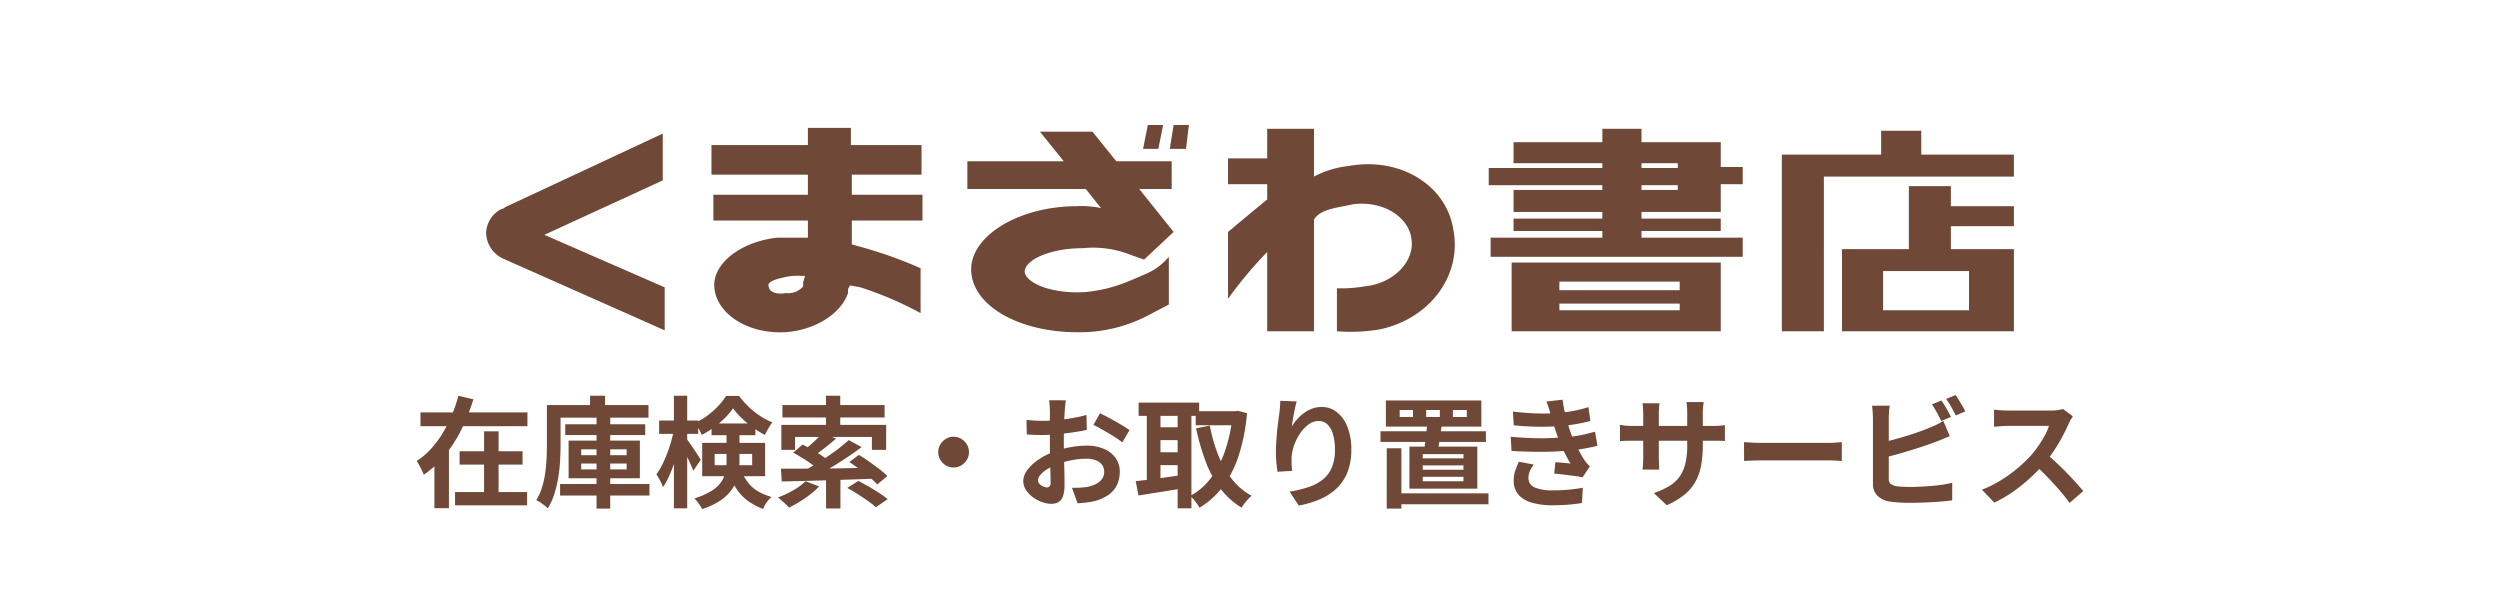
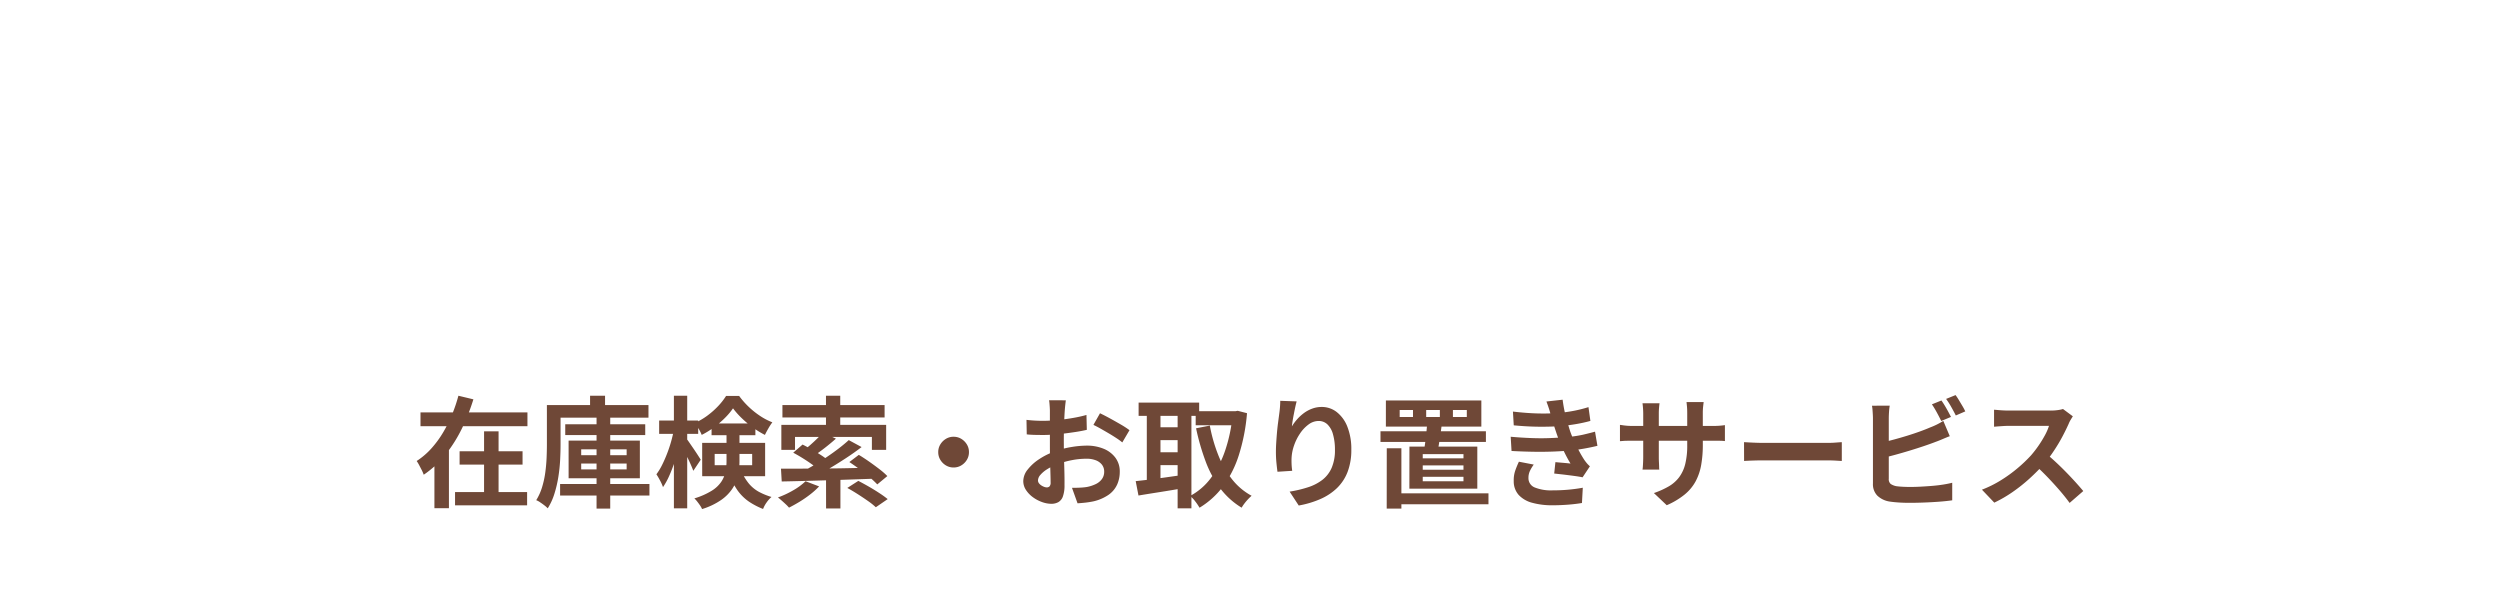
<svg xmlns="http://www.w3.org/2000/svg" width="180" height="44" viewBox="0 0 180 44">
  <defs>
    <clipPath id="clip-path">
-       <rect id="長方形_290" data-name="長方形 290" width="110" height="14.928" fill="none" />
-     </clipPath>
+       </clipPath>
  </defs>
  <g id="btn_netshop_kumazawa" transform="translate(-20 -794)">
    <rect id="長方形_269" data-name="長方形 269" width="180" height="44" transform="translate(20 794)" fill="#fff" />
    <g id="グループ_111" data-name="グループ 111" transform="translate(55 803)">
      <g id="グループ_110" data-name="グループ 110" transform="translate(0 0)" clip-path="url(#clip-path)">
        <path id="パス_384" data-name="パス 384" d="M70.244,0h-1.1L68.8,1.719h1.1Zm.481,1.719h1.169L72.1,0H71ZM83.581,2.956a6.959,6.959,0,0,0-2.475.756V.275H77.738V2.406H74.919V4.263h2.819v1.1c-1.1.894-2.819,2.338-2.819,2.338v4.812a29.658,29.658,0,0,1,2.819-3.369V14.85h3.369V6.806c.481-.756,1.581-.825,2.819-1.1,2.131-.275,3.988.894,4.194,2.475.275,1.581-1.238,3.231-3.369,3.437a9.731,9.731,0,0,1-1.994.137V14.85a12.278,12.278,0,0,0,3.094-.137c3.575-.756,5.913-3.85,5.294-7.15C90.663,4.331,87.294,2.269,83.581,2.956ZM131.5,7.287V5.844h-4.537V4.4h-3.025V8.938h-4.813V14.85H131.5V8.938h-4.537V7.287Zm-3.231,6.05h-6.187V10.519h6.187Z" transform="translate(-21.5 0)" fill="#6f4837" />
        <path id="パス_385" data-name="パス 385" d="M110,2.225h-6.669V.506h-2.888V2.225h-7.15V14.944h3.025V3.806H110Zm-21.106.619V1.331H83.188V.369H80.369v.962H73.975V2.844h6.394v.344H72.188V4.425h8.181v.344H73.975V6.35h6.394v.481H73.975v.894h6.394v.481H72.325V9.581h18.15V8.206H83.188V7.725h5.706V6.831H83.188V6.35h5.706V4.356h1.581V3.119H88.894ZM85.8,4.769H83.188V4.425H85.8Zm0-1.581H83.188V2.844H85.8ZM73.838,14.944H88.894V9.994H73.838Zm3.438-3.575h8.662v.619H77.275Zm0,1.581h8.662v.481H77.275ZM31.35,3.669V1.538H26.263V.3H23.169V1.538H16.225V3.669h6.944V5.113H16.363V6.969h6.806V8.206h-2.2c-2.612.275-4.675,1.856-4.537,3.575.137,1.856,2.338,3.369,5.088,3.231,2.2-.137,4.056-1.375,4.537-2.819v-.275l.138-.275.756.138a24.949,24.949,0,0,1,4.331,1.856V10.406a30.829,30.829,0,0,0-4.469-1.581l-.481-.137V6.969h5.087V5.113H26.331V3.669Zm-8.525,7.769v.275a1.4,1.4,0,0,1-1.238.481c-.756.138-1.238-.137-1.238-.481-.137-.275.344-.481.962-.619a4.239,4.239,0,0,1,1.375-.137h.275l-.138.481h0ZM4.194,8l8.525-3.919V.712L1.375,6.006a.426.426,0,0,1-.275.137A2.006,2.006,0,0,0,0,7.863,2.093,2.093,0,0,0,1.238,9.719l11.619,5.156V11.781Zm43.45,2.75q-.928.412-1.444.619a10.7,10.7,0,0,1-3.094.756c-2.337.137-4.194-.619-4.331-1.444,0-.894,1.856-1.719,4.194-1.719a7.292,7.292,0,0,1,3.438.481l.963.344L49.5,7.794,47.025,4.7h2.337V2.706H45.375L43.656.575H39.875l1.719,2.131H34.65V4.7h8.525l1.1,1.375a6.7,6.7,0,0,0-1.719-.137c-4.194,0-7.631,2.131-7.631,4.537,0,2.613,3.438,4.538,7.631,4.538a10.582,10.582,0,0,0,5.156-1.238l1.444-.756V9.581A4.345,4.345,0,0,1,47.644,10.75Z" transform="translate(0 -0.093)" fill="#6f4837" />
      </g>
    </g>
    <path id="パス_386" data-name="パス 386" d="M.506-7.307h7.7v.993H.506Zm2.815,2.8H7.854v.958H3.321ZM2.993-1.573H8.182v.958H2.993Zm2.09-4.369H6.127v4.878H5.082ZM3.235-8.507l1.079.259a14.917,14.917,0,0,1-.8,2.046A10.176,10.176,0,0,1,2.345-4.319a7.119,7.119,0,0,1-1.606,1.5A2.913,2.913,0,0,0,.6-3.145Q.506-3.326.411-3.508a2.607,2.607,0,0,0-.181-.3A5.269,5.269,0,0,0,1.3-4.725a7.289,7.289,0,0,0,.85-1.166,10.038,10.038,0,0,0,.643-1.3A10.643,10.643,0,0,0,3.235-8.507ZM1.508-4.889H2.553V-.408H1.508Zm9.42-1.563h5.759v.777H10.928Zm-.371,4.3h6.433v.829H10.557Zm2.625-4.783h.984V-.382h-.984ZM12.076-3.628v.423h3.272v-.423Zm0-1.019v.423h3.272v-.423Zm-.907-.63H16.3v2.711H11.17Zm1.546-3.229h1.079v1.226H12.715Zm-2.625.673h6.83v.907H10.09Zm-.484,0h.984v2.815q0,.518-.03,1.127a11.528,11.528,0,0,1-.13,1.235,8.446,8.446,0,0,1-.281,1.2A4.406,4.406,0,0,1,9.667-.4,1.861,1.861,0,0,0,9.43-.611q-.151-.117-.311-.224a1.307,1.307,0,0,0-.281-.151,3.982,3.982,0,0,0,.423-.941A6.669,6.669,0,0,0,9.49-2.977q.073-.54.095-1.062t.022-.98ZM17.689-6.72H20.5v.958H17.689Zm1.062-1.787h.958V-.4h-.958Zm0,2.452.587.19q-.095.518-.233,1.071T18.79-3.71a10.274,10.274,0,0,1-.384.989,5.073,5.073,0,0,1-.44.794,3.167,3.167,0,0,0-.212-.475q-.142-.268-.263-.449a4.238,4.238,0,0,0,.406-.665q.19-.38.358-.812t.294-.876Q18.673-5.649,18.751-6.055Zm.915.648q.069.086.216.3t.311.453q.164.242.3.453t.19.3l-.535.8q-.069-.19-.181-.445t-.246-.527q-.134-.272-.259-.509l-.2-.384Zm1.8-1.105h3.152v.846H21.462ZM23.007-7.6a4.827,4.827,0,0,1-.591.7,6.9,6.9,0,0,1-.786.673,5.993,5.993,0,0,1-.876.54,3.249,3.249,0,0,0-.224-.449,4.818,4.818,0,0,0-.268-.414,4.764,4.764,0,0,0,.894-.522,5.759,5.759,0,0,0,.777-.686,4.656,4.656,0,0,0,.574-.734h.941a5.83,5.83,0,0,0,.686.781,5.941,5.941,0,0,0,.82.656,4.57,4.57,0,0,0,.885.462,4.109,4.109,0,0,0-.285.436q-.147.255-.25.471a6.176,6.176,0,0,1-.85-.522,7.444,7.444,0,0,1-.812-.678A5.618,5.618,0,0,1,23.007-7.6ZM21.686-4.319v.812h2.7v-.812Zm-.9-.794h4.533v2.4H20.788Zm1.753-.863h.933v2.21a4.818,4.818,0,0,1-.1.963,2.862,2.862,0,0,1-.384.945,3.068,3.068,0,0,1-.82.846,4.966,4.966,0,0,1-1.39.665,1.335,1.335,0,0,0-.142-.259q-.1-.147-.212-.289a1.8,1.8,0,0,0-.2-.22,5.279,5.279,0,0,0,1.252-.553,2.262,2.262,0,0,0,.691-.652,2.075,2.075,0,0,0,.3-.721,3.909,3.909,0,0,0,.073-.76Zm1,2.746a4.1,4.1,0,0,0,.6,1.036,2.535,2.535,0,0,0,.738.609,4.807,4.807,0,0,0,.9.367,2.157,2.157,0,0,0-.35.393,2.048,2.048,0,0,0-.255.471,5.2,5.2,0,0,1-1.015-.527,3.326,3.326,0,0,1-.833-.825,5.376,5.376,0,0,1-.665-1.334Zm6.165.484h1.036V-.391H29.708ZM29.7-8.507h1.027v2.5H29.7Zm-.224,2.651.941.44q-.389.345-.812.673t-.777.561l-.734-.4a5.742,5.742,0,0,0,.488-.389q.255-.224.492-.458A5.731,5.731,0,0,0,29.474-5.856Zm1.865.544.924.5q-.527.406-1.148.812t-1.243.773q-.622.367-1.166.643l-.682-.475q.406-.207.859-.479t.9-.574q.445-.3.846-.609T31.34-5.312Zm-4,.907.673-.587q.311.155.661.354t.673.41a4.815,4.815,0,0,1,.531.393l-.717.648a4.7,4.7,0,0,0-.5-.4q-.307-.22-.656-.436T27.342-4.406Zm4.041.673.682-.518q.345.207.734.479t.747.548a5.276,5.276,0,0,1,.574.5l-.725.6a6.209,6.209,0,0,0-.544-.509q-.337-.285-.721-.574T31.383-3.732Zm-.147,1.865.794-.509q.337.173.734.4t.768.471a6.987,6.987,0,0,1,.613.44l-.855.587a4.862,4.862,0,0,0-.557-.445q-.35-.246-.747-.5T31.236-1.867Zm-4.775-1.39q.613,0,1.386,0L29.5-3.27q.881,0,1.818-.022t1.861-.026l-.052.786q-1.183.043-2.387.082t-2.288.069q-1.084.03-1.938.047Zm1.77.907.976.371a5.583,5.583,0,0,1-.643.579,8.179,8.179,0,0,1-.764.527q-.4.242-.76.423a2.861,2.861,0,0,0-.233-.242q-.147-.138-.3-.272t-.263-.22a6.725,6.725,0,0,0,1.1-.514A4.506,4.506,0,0,0,28.231-2.351ZM26.565-7.833h7.356v.889H26.565Zm-.078,1.425h7.546v1.8H33.006v-.933H27.471v.933h-.984Zm12.4.855a1.043,1.043,0,0,1,.557.151,1.191,1.191,0,0,1,.4.4,1.043,1.043,0,0,1,.151.557,1.049,1.049,0,0,1-.151.553,1.178,1.178,0,0,1-.4.4,1.043,1.043,0,0,1-.557.151,1.049,1.049,0,0,1-.553-.151,1.165,1.165,0,0,1-.4-.4,1.049,1.049,0,0,1-.151-.553,1.043,1.043,0,0,1,.151-.557,1.178,1.178,0,0,1,.4-.4A1.049,1.049,0,0,1,38.886-5.554Zm8.082-2.625-.026.212q-.017.142-.03.285t-.022.255q-.017.25-.03.548t-.022.613q-.009.315-.013.635t0,.622q0,.354.009.781t.022.846q.013.419.017.764t0,.535a2.327,2.327,0,0,1-.117.829.759.759,0,0,1-.332.41,1.038,1.038,0,0,1-.5.117,2,2,0,0,1-.665-.125A2.553,2.553,0,0,1,44.6-1.2a2,2,0,0,1-.5-.522,1.155,1.155,0,0,1-.194-.643,1.349,1.349,0,0,1,.315-.825,3.419,3.419,0,0,1,.838-.756A4.937,4.937,0,0,1,46.182-4.5a6.265,6.265,0,0,1,1.192-.315,6.977,6.977,0,0,1,1.105-.1,3.129,3.129,0,0,1,1.2.22,2,2,0,0,1,.855.643,1.642,1.642,0,0,1,.319,1.019,2.229,2.229,0,0,1-.19.924,1.833,1.833,0,0,1-.609.73,3.174,3.174,0,0,1-1.11.479q-.294.06-.583.091t-.548.047l-.4-1.114q.294,0,.566-.013a4.775,4.775,0,0,0,.5-.047,2.6,2.6,0,0,0,.639-.207,1.18,1.18,0,0,0,.449-.363.883.883,0,0,0,.164-.535.8.8,0,0,0-.16-.5,1.015,1.015,0,0,0-.445-.319,1.807,1.807,0,0,0-.665-.112,5.561,5.561,0,0,0-1.1.112,6.424,6.424,0,0,0-1.066.311,3.771,3.771,0,0,0-.682.341,2.069,2.069,0,0,0-.475.4.633.633,0,0,0-.173.4.328.328,0,0,0,.065.194.64.64,0,0,0,.168.16.979.979,0,0,0,.212.108.563.563,0,0,0,.186.039.278.278,0,0,0,.2-.073.4.4,0,0,0,.078-.289q0-.233-.013-.669t-.026-.971q-.013-.535-.013-1.062,0-.363,0-.734t0-.708q0-.337,0-.6t0-.406q0-.095-.009-.242t-.022-.3a1.552,1.552,0,0,0-.03-.22Zm2.461.933q.328.155.738.38t.786.445a5.916,5.916,0,0,1,.6.393l-.518.881a4.545,4.545,0,0,0-.427-.311q-.263-.173-.57-.354t-.591-.341q-.285-.16-.492-.255Zm-5.293.475q.38.043.669.056t.522.013q.337,0,.743-.03t.829-.086q.423-.056.825-.134t.73-.173l.026,1.071q-.363.086-.786.151t-.85.117q-.427.052-.812.078t-.669.026q-.432,0-.708-.009t-.5-.035Zm12.183-.622h2.944v1.01H56.319Zm-4.11-.622h4.36v.958h-4.36Zm1.14,1.779h2.072v.924H53.348Zm0,1.8h2.072v.924H53.348Zm5.63-2.953h.181l.181-.035.673.173a13.72,13.72,0,0,1-.6,3.057,7.714,7.714,0,0,1-1.135,2.228,5.974,5.974,0,0,1-1.684,1.52A4.077,4.077,0,0,0,56.288-.9a2.254,2.254,0,0,0-.367-.393,4.517,4.517,0,0,0,1.494-1.291,7.155,7.155,0,0,0,1.032-1.995,10.934,10.934,0,0,0,.531-2.586ZM57.337-6.357a11.36,11.36,0,0,0,.6,2.1,6.929,6.929,0,0,0,.984,1.744,4.549,4.549,0,0,0,1.425,1.209,3.22,3.22,0,0,0-.255.246,3.767,3.767,0,0,0-.263.311,2.668,2.668,0,0,0-.2.3,5.52,5.52,0,0,1-1.541-1.39,7.669,7.669,0,0,1-1.049-1.934,16.505,16.505,0,0,1-.691-2.392ZM52.8-7.626h.984v5.647H52.8Zm2.219,0h.993V-.4h-.993ZM52-2.359q.432-.043.98-.112t1.166-.155L55.369-2.8l.052.95q-.838.147-1.692.281T52.2-1.323ZM63.589-8.1q-.043.155-.095.389t-.1.488q-.052.255-.091.5t-.056.423a3.493,3.493,0,0,1,.371-.505,3.159,3.159,0,0,1,.488-.449,2.387,2.387,0,0,1,.6-.324,1.946,1.946,0,0,1,.686-.121,1.741,1.741,0,0,1,1.088.371,2.474,2.474,0,0,1,.764,1.062,4.348,4.348,0,0,1,.281,1.641,4.394,4.394,0,0,1-.268,1.6,3.236,3.236,0,0,1-.768,1.17,4.061,4.061,0,0,1-1.2.79,6.883,6.883,0,0,1-1.55.462l-.656-1A8.6,8.6,0,0,0,64.4-1.915a3.383,3.383,0,0,0,1.036-.531,2.22,2.22,0,0,0,.673-.868,3.2,3.2,0,0,0,.237-1.308A3.976,3.976,0,0,0,66.2-5.748a1.525,1.525,0,0,0-.4-.7.894.894,0,0,0-.626-.242,1.217,1.217,0,0,0-.725.25,2.581,2.581,0,0,0-.617.652,3.648,3.648,0,0,0-.432.868,3.16,3.16,0,0,0-.177.9q-.009.181,0,.4a4.36,4.36,0,0,0,.047.518l-1.062.069q-.035-.25-.073-.626a7.955,7.955,0,0,1-.039-.816q0-.3.022-.648t.052-.7q.03-.358.078-.721l.091-.691q.035-.25.052-.492t.017-.414Zm11.251.622v.5h1v-.5Zm-1.925,0v.5H73.9v-.5Zm-1.908,0v.5h.958v-.5Zm-.993-.691h6.873v1.882H70.013Zm-.389,2.219h7.59v.768h-7.59ZM70.5-1.478H77.4v.786H70.5Zm-.423-3.247h1.053V-.382H70.073Zm2.59,1.235v.311H75.6V-3.49Zm0,.82v.319H75.6V-2.67Zm0-1.632V-4H75.6v-.3Zm-.958-.544h4.887v3.031H71.705Zm1.278-1.606,1.045.06q-.06.466-.138.98t-.147.868h-1q.078-.38.138-.911T72.983-6.452Zm6.174-.915q.95.112,1.748.134a14.466,14.466,0,0,0,1.481-.03,11.345,11.345,0,0,0,1.14-.155A9.7,9.7,0,0,0,84.6-7.687l.138.993q-.466.13-1.01.224t-1.114.147q-.665.052-1.533.047t-1.861-.1ZM79-5.554q.786.069,1.5.095t1.347,0q.63-.026,1.148-.069A8.668,8.668,0,0,0,84.2-5.7q.5-.117.872-.22l.173,1.019q-.389.095-.855.181t-.993.147q-.553.052-1.265.082t-1.5.017q-.786-.013-1.571-.056Zm2.884-1.571q-.06-.242-.138-.479t-.173-.488l1.166-.13q.052.406.134.8t.19.756q.108.363.212.7.1.294.272.669t.367.751q.2.376.4.678.086.121.177.229a1.835,1.835,0,0,0,.212.212l-.527.794q-.242-.052-.6-.1t-.743-.095l-.7-.078.086-.82q.268.026.583.052t.505.052a10.718,10.718,0,0,1-.591-1.131q-.246-.553-.41-1.027-.1-.3-.173-.522T82-6.724ZM80.659-3.551a3.09,3.09,0,0,0-.268.445,1.151,1.151,0,0,0-.112.514.712.712,0,0,0,.445.686,3.128,3.128,0,0,0,1.3.212q.613,0,1.161-.052t1.006-.138l-.06,1.1q-.449.078-1.01.121t-1.088.043a5.393,5.393,0,0,1-1.489-.181,2.028,2.028,0,0,1-.971-.566,1.468,1.468,0,0,1-.354-1,2.112,2.112,0,0,1,.108-.747,6.689,6.689,0,0,1,.263-.643ZM92.833-4.984a8.3,8.3,0,0,1-.117,1.455,3.957,3.957,0,0,1-.4,1.183,3.218,3.218,0,0,1-.794.954,5.508,5.508,0,0,1-1.287.768L89.31-1.5a5.968,5.968,0,0,0,1.075-.484,2.515,2.515,0,0,0,.747-.661,2.675,2.675,0,0,0,.436-.95,5.526,5.526,0,0,0,.142-1.351v-2.3q0-.268-.017-.471t-.035-.332h1.235q-.017.13-.039.332a4.508,4.508,0,0,0-.022.471ZM89.716-7.963q-.017.121-.035.324t-.017.453v3.091q0,.19.009.367t.013.311q0,.134.013.229H88.49a2.034,2.034,0,0,0,.026-.229q.009-.134.017-.311t.009-.367V-7.186q0-.19-.013-.389t-.039-.389ZM86.867-6.409q.086.009.224.03t.319.035q.181.013.4.013h5.664q.345,0,.561-.017t.389-.043v1.148a3.692,3.692,0,0,0-.371-.022q-.233,0-.578,0H87.808q-.216,0-.393,0t-.311.013l-.237.017ZM95.8-5.165l.4.022q.242.013.505.022t.488.009h4.637q.3,0,.57-.022t.44-.03V-3.81l-.44-.026q-.294-.017-.57-.017H97.194q-.371,0-.76.013t-.63.03Zm14.212-3q.112.155.242.371t.246.432q.117.216.2.38l-.7.294q-.13-.268-.315-.609a6.639,6.639,0,0,0-.358-.591Zm1.019-.389q.121.164.25.38l.255.427a3.666,3.666,0,0,1,.194.367l-.682.294q-.138-.276-.328-.613a5.348,5.348,0,0,0-.371-.579Zm-4.74.76a4.416,4.416,0,0,0-.052.458q-.017.259-.017.44v4.36a.448.448,0,0,0,.138.38,1.1,1.1,0,0,0,.423.164q.2.026.458.039t.544.013q.337,0,.747-.022t.829-.056q.419-.035.79-.095t.639-.13V-.978q-.406.06-.941.1t-1.092.06q-.557.022-1.04.022-.423,0-.8-.026t-.652-.069a1.642,1.642,0,0,1-.872-.427,1.182,1.182,0,0,1-.311-.868V-6.892q0-.095-.009-.259t-.022-.337a2.523,2.523,0,0,0-.039-.3Zm-.57,2.651q.414-.086.881-.212t.941-.272q.475-.147.9-.3t.764-.3a4.96,4.96,0,0,0,.462-.2q.229-.112.479-.268l.466,1.1q-.25.095-.522.212t-.488.194q-.38.147-.868.311t-1.015.324q-.527.16-1.04.3t-.954.242Zm13.754-1.882q-.052.078-.151.242a1.845,1.845,0,0,0-.151.3q-.181.406-.445.907t-.6,1.006a9.949,9.949,0,0,1-.7.945,14.4,14.4,0,0,1-1.066,1.075,11.681,11.681,0,0,1-1.226.976,9.4,9.4,0,0,1-1.317.764l-.889-.933a8.032,8.032,0,0,0,1.356-.673,10.124,10.124,0,0,0,1.217-.881,10.078,10.078,0,0,0,.967-.924,7.761,7.761,0,0,0,.54-.7,8.238,8.238,0,0,0,.453-.738,3.743,3.743,0,0,0,.294-.678h-2.927q-.181,0-.38.013l-.376.026-.272.022V-7.5q.13.009.319.026t.384.026q.194.009.324.009h3.048a3.642,3.642,0,0,0,.522-.035,2.244,2.244,0,0,0,.367-.078Zm-1.934,2.685q.337.268.717.622t.751.734q.371.38.686.73t.531.609l-.984.855q-.319-.44-.73-.915t-.863-.945q-.453-.471-.92-.894Z" transform="translate(49.77 831)" fill="#6f4837" />
  </g>
</svg>